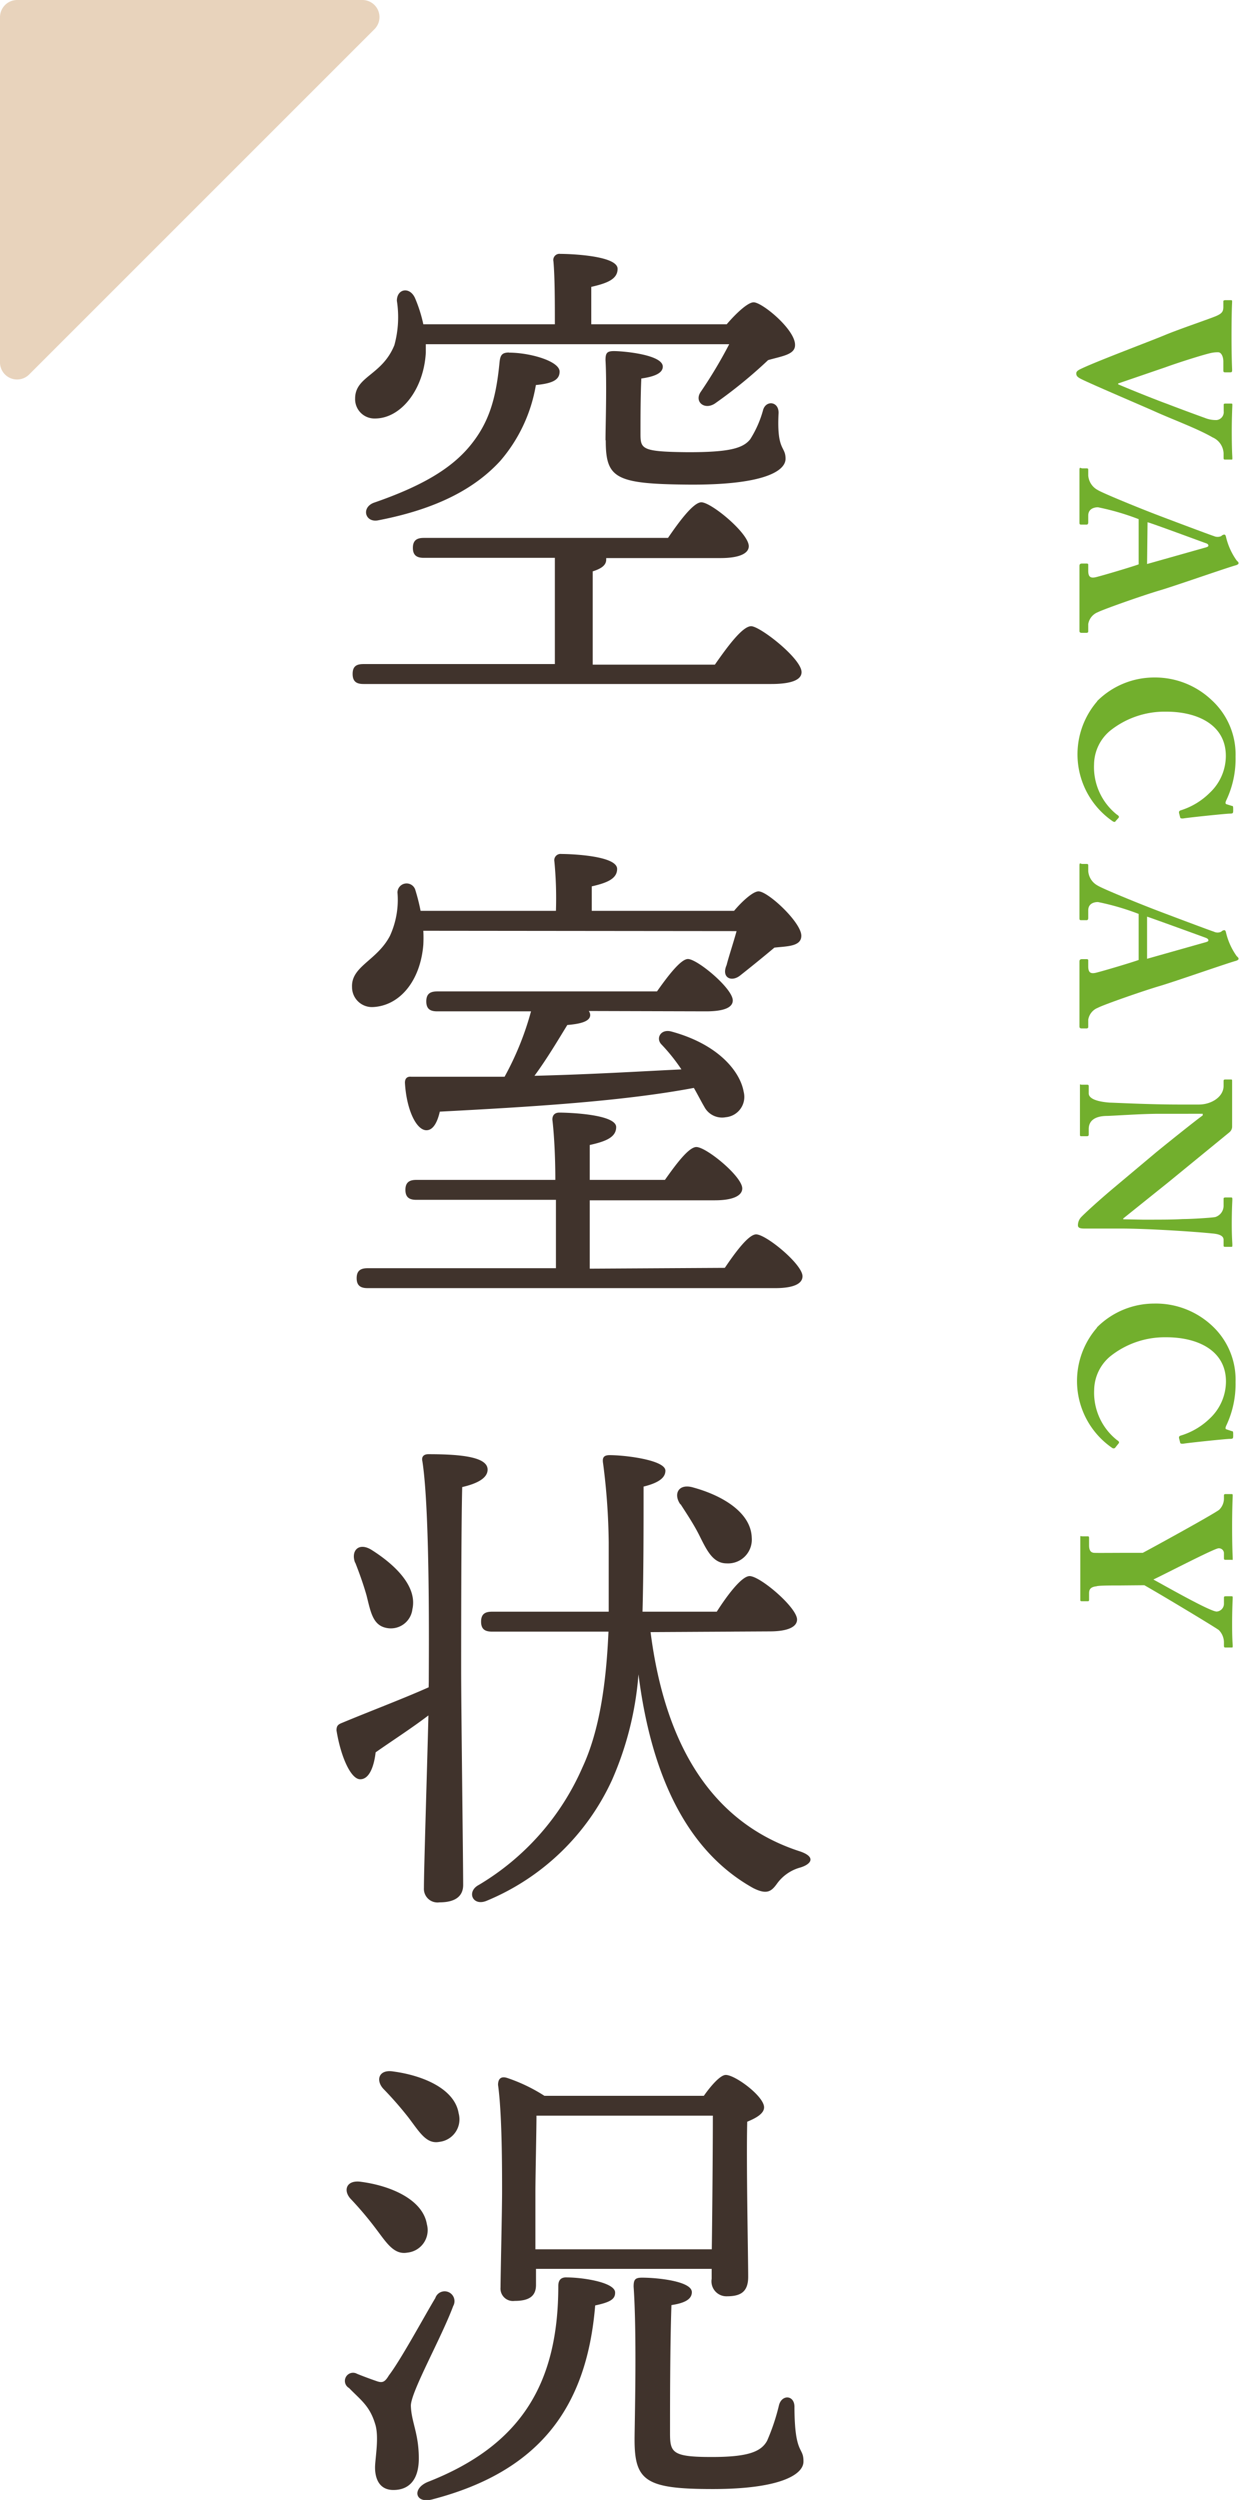
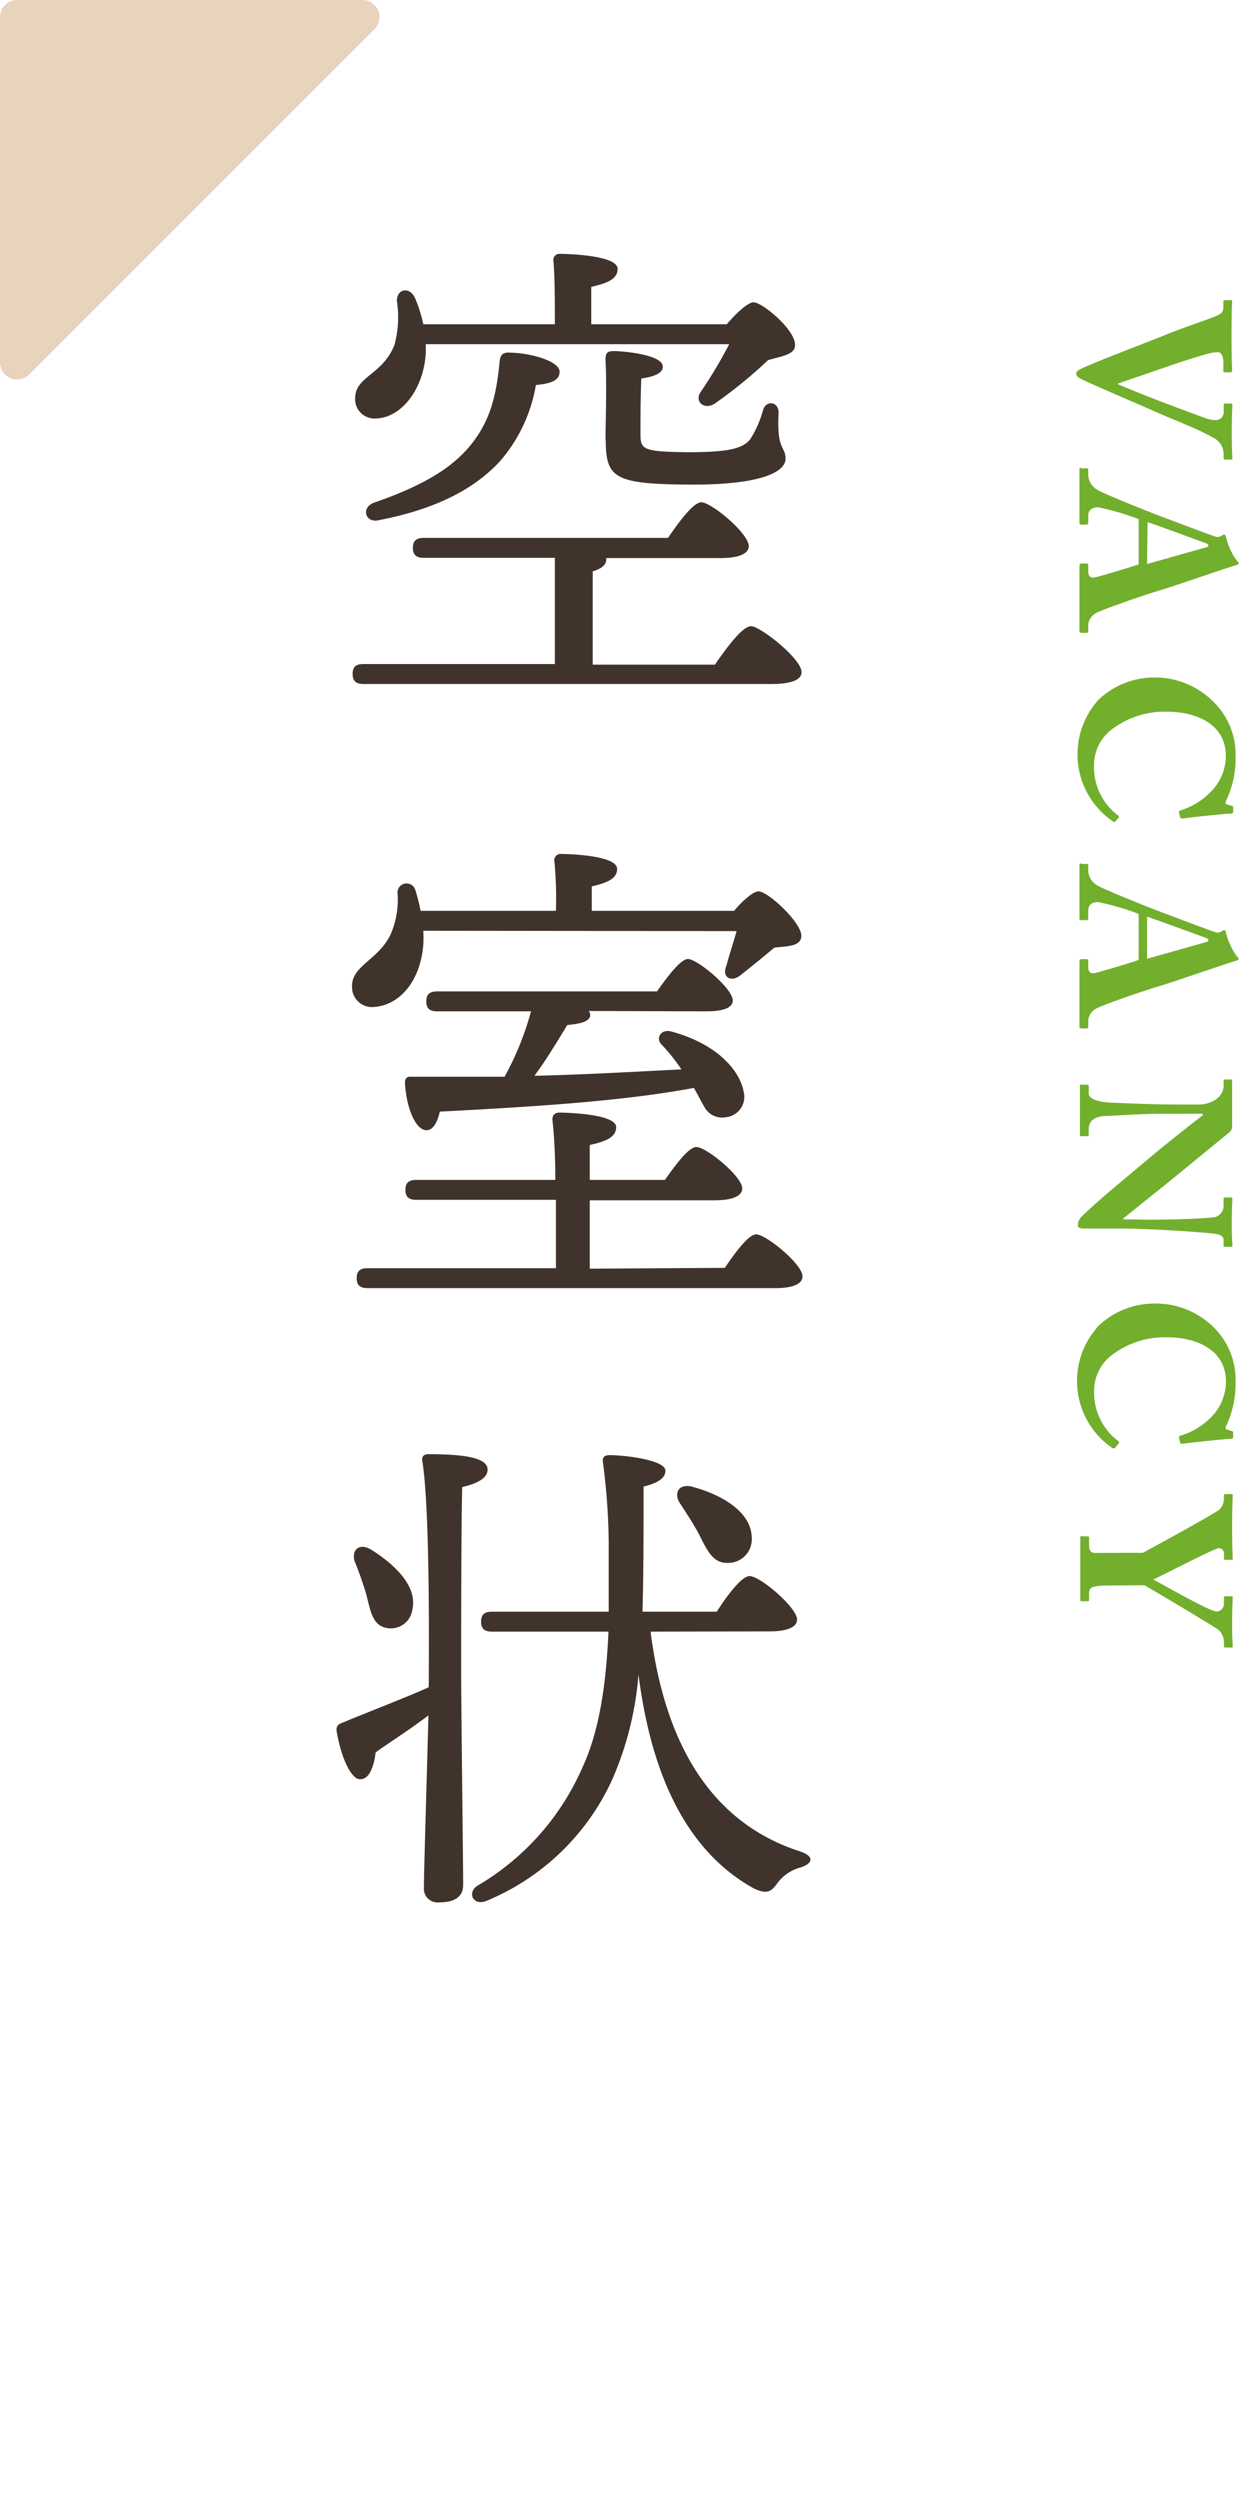
<svg xmlns="http://www.w3.org/2000/svg" viewBox="0 0 104.46 210.63">
  <defs>
    <style>.cls-1{fill:#40332c;}.cls-2{fill:#72af2d;}.cls-3{fill:#e8d3bc;}</style>
  </defs>
  <g id="レイヤー_2" data-name="レイヤー 2">
    <g id="レイヤー_1-2" data-name="レイヤー 1">
      <path class="cls-1" d="M60.27,56c1-1.43,2.31-3.24,3.06-3.24s4.25,2.73,4.25,3.87c0,.63-.8,1-2.57,1H30.65c-.55,0-.92-.17-.92-.85s.37-.83.92-.83H46.78V47H35.73c-.54,0-.92-.17-.92-.84s.38-.84.92-.84H56.32c.92-1.35,2.14-3,2.81-3,.84,0,4,2.61,4,3.7,0,.59-.75,1-2.39,1H51.11v.12c0,.47-.38.76-1.14,1V56ZM35.9,29v.71c-.17,3.11-2.1,5.55-4.28,5.55a1.63,1.63,0,0,1-1.68-1.68c0-1.89,2.27-1.94,3.31-4.5a8.94,8.94,0,0,0,.21-3.74c0-1,1.06-1.22,1.52-.25a11.89,11.89,0,0,1,.71,2.23H46.78c0-1.77,0-3.95-.12-5.3a.52.52,0,0,1,.58-.63c.72,0,4.83.13,4.83,1.26,0,.89-.92,1.22-2.22,1.52v3.15H61.27c.76-.89,1.77-1.85,2.27-1.85.72,0,3.53,2.31,3.49,3.61,0,.8-1.09.92-2.27,1.26A39.76,39.76,0,0,1,60.27,34c-.89.58-1.77-.17-1.18-1a39.59,39.59,0,0,0,2.39-4Zm7,.71c1.8,0,4.28.72,4.28,1.6,0,.71-.63,1-2,1.13a13.09,13.09,0,0,1-3,6.39c-2,2.18-5.08,4-10.25,5-1.13.26-1.51-1.05-.42-1.47,4-1.38,6.51-2.85,8.11-4.79s2.18-3.94,2.48-6.88C42.16,30,42.24,29.7,42.92,29.7Zm8.15,7.39c0-1.3.12-4.62,0-6.76,0-.59.12-.76.71-.76.8,0,4.12.3,4.12,1.31,0,.54-.68.84-1.81,1C54,33.4,54,35.25,54,36.55s.12,1.51,4,1.55c3.36,0,4.62-.29,5.25-1.09a9,9,0,0,0,1.09-2.48c.25-.84,1.35-.71,1.3.3-.16,3.19.59,2.73.59,3.82s-2,2.23-8.19,2.18S51.07,40.29,51.07,37.09Z" />
      <path class="cls-1" d="M35.69,78.42a11.6,11.6,0,0,1,0,1.18c-.25,3.06-2,5.16-4.28,5.25a1.68,1.68,0,0,1-1.73-1.68c-.08-1.77,2.11-2.23,3.2-4.33a7.28,7.28,0,0,0,.63-3.65A.77.77,0,0,1,35,74.93a17.06,17.06,0,0,1,.46,1.81H46.87a32.4,32.4,0,0,0-.13-4.16.53.53,0,0,1,.59-.63c.71,0,4.7.13,4.7,1.26,0,.84-.88,1.18-2.14,1.47v2.06h12c.67-.8,1.6-1.64,2.06-1.64.8,0,3.61,2.61,3.61,3.74,0,.92-1.22.88-2.27,1-1,.84-2.14,1.76-2.89,2.35s-1.6.17-1.14-.88c.17-.68.55-1.81.84-2.86Zm25.42,28.4c.88-1.3,2-2.82,2.64-2.82.84,0,3.91,2.52,3.91,3.53,0,.59-.67,1-2.31,1H31c-.55,0-.93-.17-.93-.84s.38-.84.93-.84H46.87c0-1.72,0-3.78,0-5.76H35.1c-.54,0-.92-.17-.92-.84s.38-.84.92-.84H46.82c0-2.14-.12-4-.25-5.08,0-.38.21-.59.59-.59.71,0,4.79.13,4.79,1.22,0,.88-.93,1.22-2.23,1.51v2.94h6.34c.89-1.26,2-2.77,2.65-2.77.84,0,3.87,2.48,3.87,3.49,0,.58-.72,1-2.31,1H49.72v5.76ZM49.64,85.18a.59.59,0,0,1,.12.34c0,.59-1,.76-1.93.84-.75,1.22-1.72,2.86-2.77,4.28,4.83-.12,8.86-.37,12.39-.54A15.53,15.53,0,0,0,55.77,88c-.5-.5-.08-1.34.84-1.09,4,1.09,5.8,3.4,6.09,5.08a1.72,1.72,0,0,1-1.51,2.14,1.69,1.69,0,0,1-1.81-.88c-.25-.42-.54-1-.88-1.59-6,1.13-13.61,1.59-21.42,2-.21.92-.59,1.64-1.22,1.56-.84-.13-1.6-1.85-1.72-4,0-.38.21-.54.54-.5,2.86,0,5.46,0,7.86,0a24.87,24.87,0,0,0,2.23-5.51h-7.9c-.55,0-.93-.16-.93-.84s.38-.84.93-.84H55.39c.89-1.26,2-2.73,2.61-2.73.79,0,3.78,2.48,3.78,3.49,0,.59-.72.92-2.27.92Z" />
-       <path class="cls-1" d="M36.15,141.67c0-1.84.13-14.28-.54-18.56-.09-.38.12-.59.5-.59,2.86,0,5,.25,5,1.3,0,.72-.88,1.18-2.14,1.47-.09,3-.09,13.78-.09,15.46,0,3.07.17,16.3.17,18.06,0,.93-.63,1.47-2,1.47a1.15,1.15,0,0,1-1.31-1.21c0-1.56.26-9.71.38-14.54-1.43,1.09-3.07,2.14-4.45,3.11-.13,1.13-.51,2.27-1.3,2.27s-1.64-1.89-2-4.12c0-.38.13-.5.46-.63,2.4-1,5.21-2.06,7.31-3Zm-6.21-10c-.38-1,.29-1.76,1.38-1.09,2.06,1.3,3.87,3.11,3.45,5a1.83,1.83,0,0,1-2.27,1.56c-1.09-.26-1.26-1.39-1.6-2.73C30.65,133.53,30.31,132.56,29.94,131.63Zm24.91,5.84C56.06,147,60,153.6,67.49,156c1.3.46.93,1.05,0,1.34a3.58,3.58,0,0,0-2,1.39c-.46.63-.84.93-2,.34-5.71-3.19-8.61-9.71-9.66-18a27.24,27.24,0,0,1-2.23,8.9A20.07,20.07,0,0,1,41,160.16c-1.17.46-1.68-.8-.63-1.35a21.54,21.54,0,0,0,8.74-9.91c1.43-3.07,2-7.06,2.19-11.43H41.49c-.55,0-.93-.16-.93-.84s.38-.84.93-.84h9.83c0-1.89,0-3.86,0-5.83a55.25,55.25,0,0,0-.47-6.64c-.08-.46,0-.72.55-.72,1.35,0,4.7.42,4.7,1.31,0,.54-.46,1-1.84,1.34,0,3.65,0,7.22-.09,10.54h6.26c.88-1.38,2.1-3,2.77-3,.89,0,4,2.65,4,3.66,0,.63-.8,1-2.31,1Zm2.52-10.75c-.63-.88-.17-1.81,1.09-1.43,2.44.67,4.87,2.1,4.92,4.24a2,2,0,0,1-2.11,2.15c-1.17,0-1.68-1.1-2.31-2.36C58.5,128.44,57.91,127.56,57.37,126.72Z" />
-       <path class="cls-1" d="M35.31,207.14c0,1.81-.84,2.65-2.14,2.65s-1.55-1.13-1.55-1.89.37-2.61,0-3.7c-.46-1.51-1.22-2-2.19-3A.67.67,0,0,1,30.1,200c.51.21,1.22.47,1.69.63s.67.05,1-.5c1-1.3,3-5,3.91-6.51a.83.83,0,1,1,1.51.67c-1,2.69-3.57,7.23-3.57,8.4C34.68,204.08,35.31,205,35.31,207.14ZM29.6,185.3c-.71-.72-.42-1.68.88-1.47,2.52.34,5.17,1.51,5.51,3.57a1.9,1.9,0,0,1-1.64,2.39c-1.14.21-1.77-.84-2.65-2A29,29,0,0,0,29.6,185.3ZM32.33,176c-.67-.71-.42-1.68.84-1.47,2.52.34,5.17,1.47,5.5,3.53a1.91,1.91,0,0,1-1.63,2.4c-1.1.21-1.68-.84-2.61-2.06A30.05,30.05,0,0,0,32.33,176Zm19.53,17.18c0,.55-.46.8-1.68,1.06-.71,8.69-4.79,14-13.69,16.33-1.47.42-1.81-.88-.42-1.46,7.85-3.07,11-8.28,11-16.51,0-.42.16-.76.75-.72C49.22,191.89,51.86,192.31,51.86,193.15Zm-6.67-.67c0,.93-.55,1.35-1.81,1.35a1.05,1.05,0,0,1-1.18-1.14c0-.92.13-6.47.13-8.06,0-2,0-6.56-.34-9,0-.47.21-.76.76-.59a14.09,14.09,0,0,1,3.15,1.51H59.34c.59-.84,1.39-1.76,1.85-1.76.8,0,3.23,1.8,3.23,2.73,0,.54-.71.92-1.42,1.21-.09,3.28.08,11.43.08,13.07,0,1.3-.67,1.64-1.81,1.64A1.26,1.26,0,0,1,60,192v-.84H45.19Zm14.82-3c.05-3.32.09-8.87.09-11.26H45.23c0,1.3-.09,5.08-.09,6.43l0,4.83Zm7.73,17.89c0,1.1-2,2.31-7.64,2.31s-6.6-.67-6.6-4.16c0-1.3.21-8.69-.08-12.89,0-.59.12-.76.71-.76,1.31,0,4.2.3,4.2,1.22,0,.59-.58.92-1.72,1.09-.12,3.32-.12,8.53-.12,10.8,0,1.64.21,2,3.52,2,3,0,4.16-.42,4.67-1.38a17.72,17.72,0,0,0,1-3c.25-.92,1.34-.84,1.3.21C67,206.85,67.74,206.13,67.74,207.35Z" />
+       <path class="cls-1" d="M36.15,141.67c0-1.84.13-14.28-.54-18.56-.09-.38.12-.59.5-.59,2.86,0,5,.25,5,1.3,0,.72-.88,1.18-2.14,1.47-.09,3-.09,13.78-.09,15.46,0,3.07.17,16.3.17,18.06,0,.93-.63,1.47-2,1.47a1.15,1.15,0,0,1-1.31-1.21c0-1.56.26-9.71.38-14.54-1.43,1.09-3.07,2.14-4.45,3.11-.13,1.13-.51,2.27-1.3,2.27s-1.64-1.89-2-4.12c0-.38.13-.5.46-.63,2.4-1,5.21-2.06,7.31-3Zm-6.21-10c-.38-1,.29-1.76,1.38-1.09,2.06,1.3,3.87,3.11,3.45,5a1.83,1.83,0,0,1-2.27,1.56c-1.09-.26-1.26-1.39-1.6-2.73C30.65,133.53,30.31,132.56,29.94,131.63m24.91,5.84C56.06,147,60,153.6,67.49,156c1.3.46.93,1.05,0,1.34a3.58,3.58,0,0,0-2,1.39c-.46.63-.84.93-2,.34-5.71-3.19-8.61-9.71-9.66-18a27.24,27.24,0,0,1-2.23,8.9A20.07,20.07,0,0,1,41,160.16c-1.17.46-1.68-.8-.63-1.35a21.54,21.54,0,0,0,8.74-9.91c1.43-3.07,2-7.06,2.19-11.43H41.49c-.55,0-.93-.16-.93-.84s.38-.84.93-.84h9.83c0-1.89,0-3.86,0-5.83a55.25,55.25,0,0,0-.47-6.64c-.08-.46,0-.72.55-.72,1.35,0,4.7.42,4.7,1.31,0,.54-.46,1-1.84,1.34,0,3.65,0,7.22-.09,10.54h6.26c.88-1.38,2.1-3,2.77-3,.89,0,4,2.65,4,3.66,0,.63-.8,1-2.31,1Zm2.52-10.75c-.63-.88-.17-1.81,1.09-1.43,2.44.67,4.87,2.1,4.92,4.24a2,2,0,0,1-2.11,2.15c-1.17,0-1.68-1.1-2.31-2.36C58.5,128.44,57.91,127.56,57.37,126.72Z" />
      <path class="cls-2" d="M103.78,34c.09,0,.12,0,.12.11s-.05,1-.05,2.2c0,1.67.05,2.12.05,2.28s0,.13-.16.13h-.45c-.07,0-.13,0-.13-.13v-.41a1.54,1.54,0,0,0-.93-1.33c-1.23-.72-3.35-1.5-4.86-2.18-1-.45-5.8-2.49-6.32-2.79-.22-.13-.31-.22-.31-.42s.22-.3.45-.41c1.42-.67,5.78-2.3,7-2.81s3.86-1.4,4.36-1.62.59-.4.59-.77v-.47c0-.07.09-.09.18-.09h.44c.09,0,.12,0,.12.12s-.05.78-.05,2.94c0,1.87.05,2.68.05,2.84s-.05.18-.16.18h-.41c-.09,0-.17,0-.17-.14v-.77c0-.44-.19-.78-.43-.78a2.52,2.52,0,0,0-.61.06c-.65.14-2.79.82-3.83,1.2l-4,1.37v.07c1.21.52,3.46,1.41,4.11,1.64.88.34,2.39.9,3.2,1.19a2.47,2.47,0,0,0,1,.18.67.67,0,0,0,.59-.74v-.56c0-.07.06-.09.17-.09Z" />
      <path class="cls-2" d="M96,43.74a21.27,21.27,0,0,0-3.43-1c-.39,0-.82.17-.82.7V44c0,.18-.08.2-.15.2h-.39c-.15,0-.2,0-.2-.16s0-1,0-2.45c0-1.31,0-1.71,0-2s.11-.13.23-.13h.34c.11,0,.17,0,.17.13v.47a1.51,1.51,0,0,0,.79,1.22c.38.25,3.51,1.53,5.09,2.13.36.14,4.23,1.6,4.72,1.76a.76.76,0,0,0,.61,0,.44.44,0,0,1,.24-.13c.05,0,.12,0,.16.18a5.64,5.64,0,0,0,.9,2c.09.09.16.14.16.23s-.11.15-.31.2c-1.13.34-5.16,1.75-6.32,2.09-1.4.41-4.75,1.59-5.23,1.84a1.3,1.3,0,0,0-.81,1v.61c0,.11-.08.13-.17.13h-.34c-.11,0-.23,0-.23-.16,0-.34,0-.72,0-3,0-1.49,0-2.12,0-2.48,0-.18.11-.2.23-.2h.34c.09,0,.17,0,.17.11v.5c0,.49.17.65.64.54.65-.16,3-.86,3.61-1.08Zm.71,3.78,4.78-1.35c.27-.07.39-.11.39-.2s-.07-.16-.23-.21S97.21,44.12,96.75,44Z" />
      <path class="cls-2" d="M92.49,59.08a6.82,6.82,0,0,1,4.8-2A6.94,6.94,0,0,1,102.17,59a6.21,6.21,0,0,1,2,4.76,8.12,8.12,0,0,1-.76,3.62c-.12.25-.11.34,0,.38l.45.14c.11,0,.11.07.11.34s0,.31-.29.31-3.4.32-3.94.41c-.13,0-.22,0-.24-.09l-.1-.39c0-.09,0-.17.19-.22A6,6,0,0,0,102,66.79a4.27,4.27,0,0,0,1.35-3.1c0-2.63-2.4-3.74-5.06-3.73a7.36,7.36,0,0,0-4.7,1.61,3.75,3.75,0,0,0-1.35,2.81,5.12,5.12,0,0,0,1.92,4.25c.15.09.22.18.15.27l-.27.3c0,.06-.11.07-.22,0a6.84,6.84,0,0,1-1.31-10.12Z" />
      <path class="cls-2" d="M96,77a21.27,21.27,0,0,0-3.43-1c-.39,0-.82.16-.82.7v.63c0,.18-.08.2-.15.2h-.39c-.15,0-.2,0-.2-.16s0-1,0-2.45c0-1.31,0-1.71,0-2s.11-.13.23-.13h.34c.11,0,.17,0,.17.13v.47a1.51,1.51,0,0,0,.79,1.22c.38.25,3.51,1.53,5.09,2.13.36.14,4.23,1.6,4.72,1.76a.69.69,0,0,0,.61,0,.44.44,0,0,1,.24-.13c.05,0,.12,0,.16.18a5.64,5.64,0,0,0,.9,2c.09.09.16.14.16.23s-.11.15-.31.2c-1.13.34-5.16,1.75-6.32,2.09-1.4.41-4.75,1.58-5.23,1.84a1.3,1.3,0,0,0-.81,1v.61c0,.11-.08.13-.17.13h-.34c-.11,0-.23,0-.23-.16,0-.34,0-.72,0-3,0-1.49,0-2.12,0-2.48,0-.18.11-.2.23-.2h.34c.09,0,.17,0,.17.11v.5c0,.49.17.65.64.54.65-.16,3-.86,3.61-1.08Zm.71,3.78,4.78-1.35c.27-.07.39-.11.39-.2s-.07-.16-.23-.22-4.48-1.63-4.94-1.78Z" />
      <path class="cls-2" d="M96.34,102.76c1.6,0,2.49,0,3.39-.05.7,0,2.46-.11,2.73-.17a1,1,0,0,0,.7-1V101c0-.09.06-.11.17-.11h.45c.09,0,.12,0,.12.17s-.05.77-.05,2.1c0,1.08.05,1.52.05,1.71s0,.18-.14.18h-.43c-.09,0-.17,0-.17-.09v-.5c0-.31-.3-.49-1-.54-1.21-.13-5.28-.41-7.65-.41H91.48c-.27,0-.6,0-.6-.27a1,1,0,0,1,.29-.71c.29-.3,1.25-1.19,2.52-2.27l3.66-3.07c.36-.31,3.46-2.8,4.05-3.21v-.14H97.76c-1.49,0-3.71.16-4.39.18-1,0-1.58.36-1.58,1.11v.45c0,.13-.06.15-.17.15h-.43c-.11,0-.14,0-.14-.15s0-1.26,0-2.1c0-.56,0-1.8,0-2s0-.09.16-.09h.47s.11,0,.11.1v.63c0,.4.57.69,1.78.78.34,0,3.22.16,5.89.16h1.62c1.06,0,2.07-.65,2.08-1.55l0-.45c0-.09.07-.11.13-.11h.48c.08,0,.11,0,.11.11s0,.24,0,.58,0,.93,0,1.87c0,.61,0,1.15,0,1.37a.62.62,0,0,1-.23.52l-5.11,4.18-3.84,3.08v.07Z" />
      <path class="cls-2" d="M92.49,111.83a6.82,6.82,0,0,1,4.8-2,6.94,6.94,0,0,1,4.88,1.85,6.19,6.19,0,0,1,2,4.76,8.19,8.19,0,0,1-.76,3.62c-.12.25-.11.34,0,.37l.45.15c.11,0,.11.07.11.34s0,.31-.29.31-3.4.32-3.94.41c-.13,0-.22,0-.24-.09l-.1-.4c0-.09,0-.16.19-.21a6,6,0,0,0,2.42-1.44,4.29,4.29,0,0,0,1.35-3.1c0-2.63-2.4-3.74-5.06-3.73a7.36,7.36,0,0,0-4.7,1.61,3.75,3.75,0,0,0-1.35,2.8,5.1,5.1,0,0,0,1.92,4.25c.15.09.22.18.15.27L94,122s-.11.07-.22,0a6.84,6.84,0,0,1-1.31-10.12Z" />
      <path class="cls-2" d="M94.45,133.58c-.7,0-1.87,0-2,.07-.58.06-.63.33-.63.62v.52c0,.12-.06.12-.13.12h-.45c-.11,0-.16,0-.16-.12s0-.92,0-2.61c0-1.88,0-2.43,0-2.63s0-.11.18-.11h.43c.07,0,.13,0,.13.13v.63c0,.46.17.61.41.63s1.67,0,3.35,0h.77c.56-.29,5.82-3.17,6.43-3.62a1.32,1.32,0,0,0,.41-.93v-.28c0-.1.06-.12.13-.12h.5c.08,0,.11,0,.11.12s-.05,1-.05,2.62c0,1.85.05,2.5.05,2.68s0,.12-.12.12h-.45c-.09,0-.17,0-.17-.12v-.42a.42.42,0,0,0-.46-.43c-.33,0-4.45,2.14-5.49,2.63,1,.54,4.78,2.7,5.34,2.7a.66.66,0,0,0,.61-.68v-.49c0-.11.06-.12.17-.12h.46c.08,0,.11,0,.11.12s-.05.92-.05,2.25.05,1.64.05,1.8,0,.15-.14.15h-.43c-.11,0-.17,0-.17-.15v-.32a1.49,1.49,0,0,0-.43-1c-.29-.23-4.9-3-6.28-3.78Z" />
      <path class="cls-3" d="M30.55,0H1.44A1.45,1.45,0,0,0,0,1.44V30.55a1.44,1.44,0,0,0,2.46,1L31.57,2.46A1.44,1.44,0,0,0,30.55,0Z" />
    </g>
  </g>
</svg>